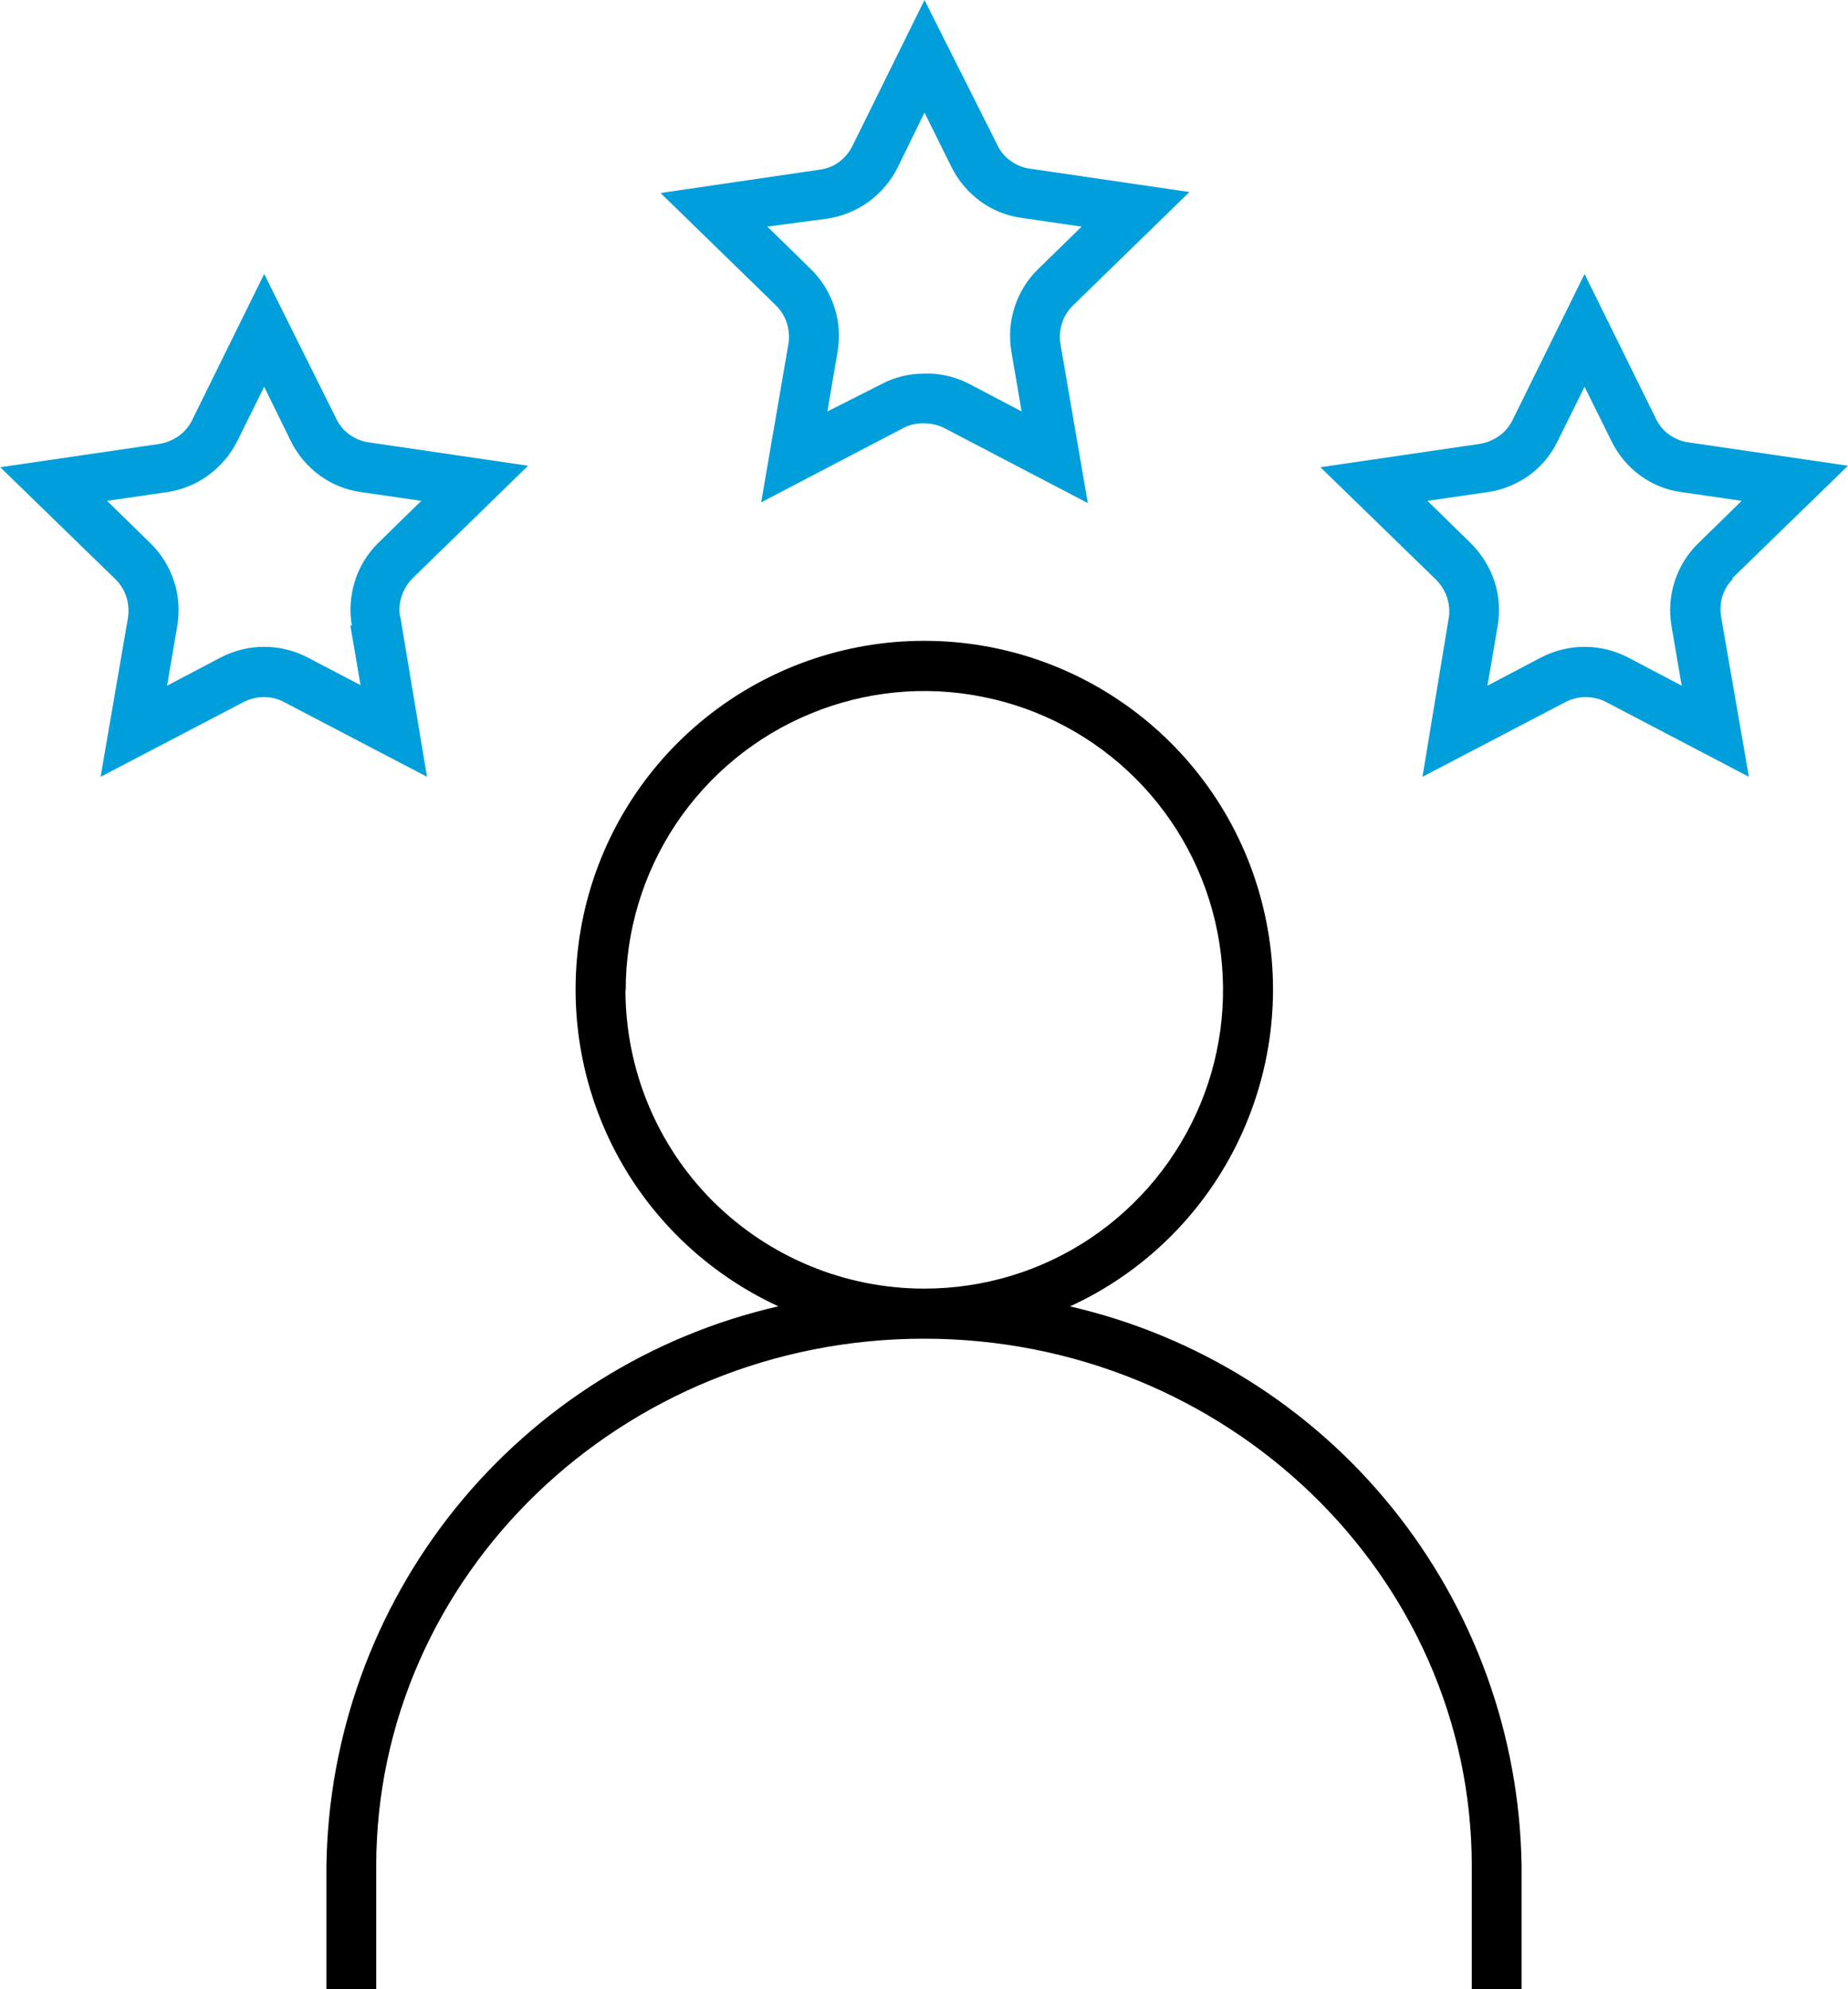
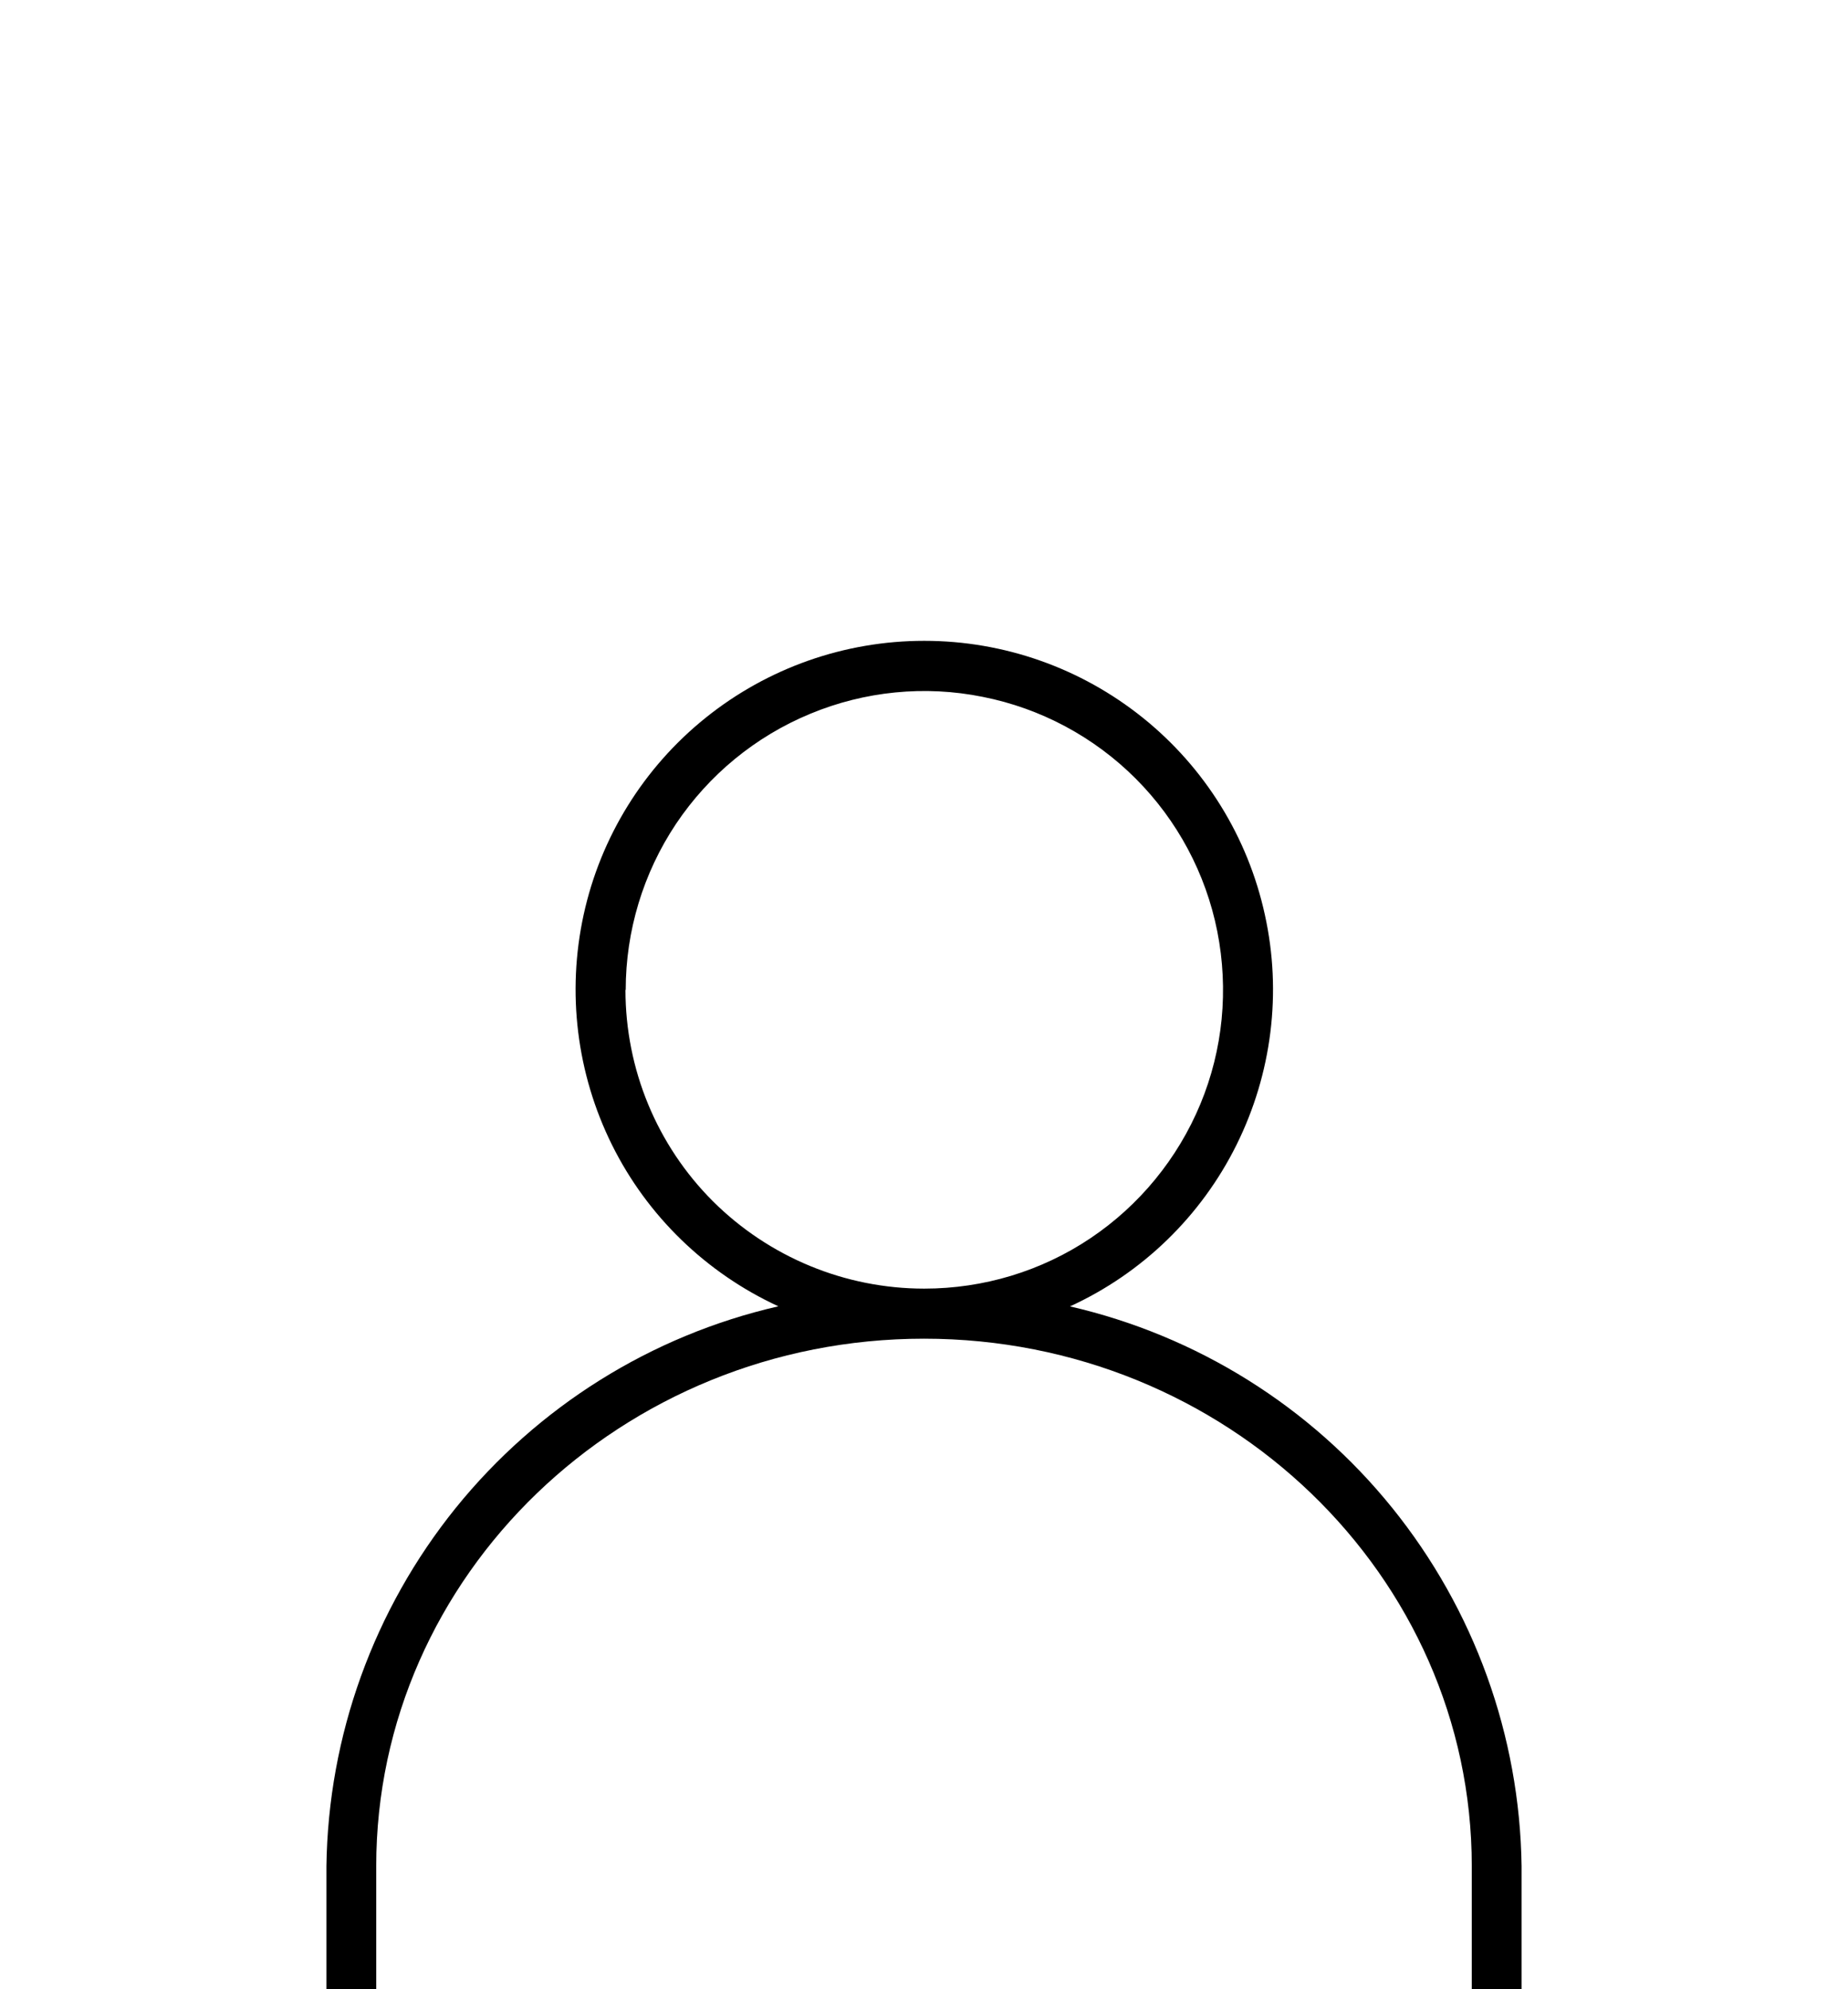
<svg xmlns="http://www.w3.org/2000/svg" id="Layer_1" data-name="Layer 1" viewBox="0 0 74.22 79.87">
  <defs>
    <style>
      .cls-1 {
        fill: #000;
      }

      .cls-1, .cls-2 {
        stroke-width: 0px;
      }

      .cls-2 {
        fill: #009fdb;
      }
    </style>
  </defs>
-   <path class="cls-2" d="M31.67,13.78l-1.1,6.39,5.74-3c.25-.13.54-.18.82-.17.29,0,.57.07.82.2l5.74,3-1.1-6.39c-.05-.29-.02-.58.07-.86.09-.28.26-.52.47-.72l4.64-4.52-6.42-.94c-.29-.04-.56-.16-.79-.33-.23-.17-.41-.4-.53-.67l-2.9-5.77-2.87,5.81c-.12.26-.3.49-.53.67s-.5.29-.79.33l-6.41.94,4.6,4.48c.21.2.37.44.46.71.09.27.12.56.08.84ZM33.22,8.78c.6-.09,1.17-.32,1.67-.68.49-.36.89-.83,1.16-1.37l1.08-2.21,1.08,2.18c.27.55.67,1.02,1.16,1.38.49.36,1.07.59,1.67.67l2.4.35-1.74,1.7c-.44.42-.76.95-.95,1.53-.19.58-.23,1.19-.13,1.79l.41,2.4-2.15-1.13c-.54-.27-1.14-.41-1.75-.39-.61,0-1.2.14-1.74.43l-2.16,1.09.41-2.4c.1-.6.06-1.22-.13-1.79-.19-.58-.51-1.1-.95-1.53l-1.74-1.7,2.4-.32ZM16.07,24.78c-.05-.28-.03-.57.06-.84.09-.27.24-.52.44-.72l4.64-4.52-6.41-.94c-.29-.04-.56-.16-.79-.33-.23-.17-.41-.4-.53-.67l-2.87-5.76-2.87,5.82c-.12.26-.3.49-.53.66-.23.17-.5.29-.78.34l-6.42.94,4.65,4.52c.19.2.34.44.42.7.08.26.1.54.06.82l-1.1,6.39,5.74-3c.25-.13.53-.2.82-.2.28,0,.56.06.81.2l5.74,3-1.07-6.41ZM14.07,25.11l.41,2.4-2.12-1.11c-.54-.28-1.14-.43-1.75-.43s-1.21.15-1.75.43l-2.15,1.13.41-2.4c.1-.6.06-1.22-.13-1.79-.19-.58-.51-1.1-.95-1.53l-1.74-1.7,2.41-.35c.6-.09,1.17-.32,1.66-.68.49-.36.89-.83,1.16-1.37l1.08-2.18,1.07,2.18c.27.55.67,1.02,1.16,1.38.49.36,1.07.59,1.67.67l2.41.35-1.74,1.7c-.43.43-.75.95-.93,1.53-.18.58-.22,1.19-.12,1.79l-.06-.02ZM69.57,23.22l4.65-4.52-6.42-.94c-.29-.04-.56-.16-.79-.33-.23-.17-.41-.4-.53-.67l-2.84-5.76-2.87,5.82c-.12.26-.3.49-.53.66-.23.17-.5.29-.79.34l-6.42.94,4.65,4.52c.2.2.35.45.44.72.09.27.11.56.06.84l-1.05,6.35,5.74-3c.25-.13.53-.2.82-.2s.57.07.82.2l5.73,3-1.11-6.39c-.05-.28-.04-.57.04-.84.08-.27.23-.52.43-.72l-.03-.02ZM67.13,25.13l.41,2.4-2.15-1.13c-.54-.28-1.14-.43-1.75-.43s-1.21.15-1.75.43l-2.15,1.13.41-2.4c.1-.6.06-1.22-.13-1.79-.19-.58-.52-1.1-.95-1.53l-1.74-1.7,2.41-.35c.6-.08,1.17-.32,1.67-.67.49-.36.89-.83,1.15-1.38l1.08-2.18,1.08,2.18c.27.55.66,1.02,1.15,1.38.49.36,1.06.59,1.67.67l2.41.35-1.74,1.7c-.44.42-.76.95-.95,1.53-.19.58-.23,1.19-.13,1.79Z" />
-   <path class="cls-1" d="M42.98,52.45c2.9-1.33,5.26-3.62,6.68-6.48,1.42-2.86,1.83-6.12,1.14-9.24-.68-3.12-2.41-5.91-4.9-7.91-2.49-2-5.58-3.09-8.78-3.09s-6.29,1.09-8.78,3.09c-2.49,2-4.22,4.79-4.9,7.91-.68,3.12-.28,6.38,1.14,9.24,1.42,2.86,3.78,5.14,6.68,6.48-5.11,1.17-9.67,4.03-12.96,8.1-3.29,4.08-5.12,9.14-5.19,14.38v4.94h2v-4.94c0-11.68,9.87-21.18,22-21.18s22,9.5,22,21.18v4.94h2v-4.94c-.07-5.24-1.9-10.3-5.19-14.38-3.29-4.08-7.86-6.93-12.96-8.1ZM25.13,39.75c0-2.37.7-4.69,2.02-6.67,1.32-1.97,3.19-3.51,5.39-4.42,2.19-.91,4.61-1.15,6.93-.68,2.33.46,4.47,1.61,6.14,3.28,1.68,1.68,2.82,3.82,3.28,6.14.46,2.33.23,4.74-.68,6.93-.91,2.19-2.45,4.07-4.42,5.39-1.97,1.32-4.29,2.02-6.67,2.02-3.18,0-6.23-1.26-8.49-3.51-2.25-2.25-3.51-5.3-3.51-8.49Z" />
+   <path class="cls-1" d="M42.98,52.45c2.9-1.33,5.26-3.62,6.68-6.48,1.42-2.86,1.83-6.12,1.14-9.24-.68-3.12-2.41-5.91-4.9-7.91-2.49-2-5.58-3.09-8.78-3.09s-6.29,1.09-8.78,3.09c-2.49,2-4.22,4.79-4.9,7.91-.68,3.12-.28,6.38,1.14,9.24,1.42,2.86,3.78,5.14,6.68,6.48-5.11,1.17-9.67,4.03-12.96,8.1-3.29,4.08-5.12,9.14-5.19,14.38v4.94h2v-4.94c0-11.68,9.87-21.18,22-21.18s22,9.5,22,21.18v4.94h2v-4.94c-.07-5.24-1.9-10.3-5.19-14.38-3.29-4.08-7.86-6.93-12.96-8.1M25.13,39.75c0-2.37.7-4.69,2.02-6.67,1.32-1.97,3.19-3.51,5.39-4.42,2.19-.91,4.61-1.15,6.93-.68,2.33.46,4.47,1.61,6.14,3.28,1.68,1.68,2.82,3.82,3.28,6.14.46,2.33.23,4.74-.68,6.93-.91,2.19-2.45,4.07-4.42,5.39-1.97,1.32-4.29,2.02-6.67,2.02-3.18,0-6.23-1.26-8.49-3.51-2.25-2.25-3.51-5.3-3.51-8.49Z" />
</svg>